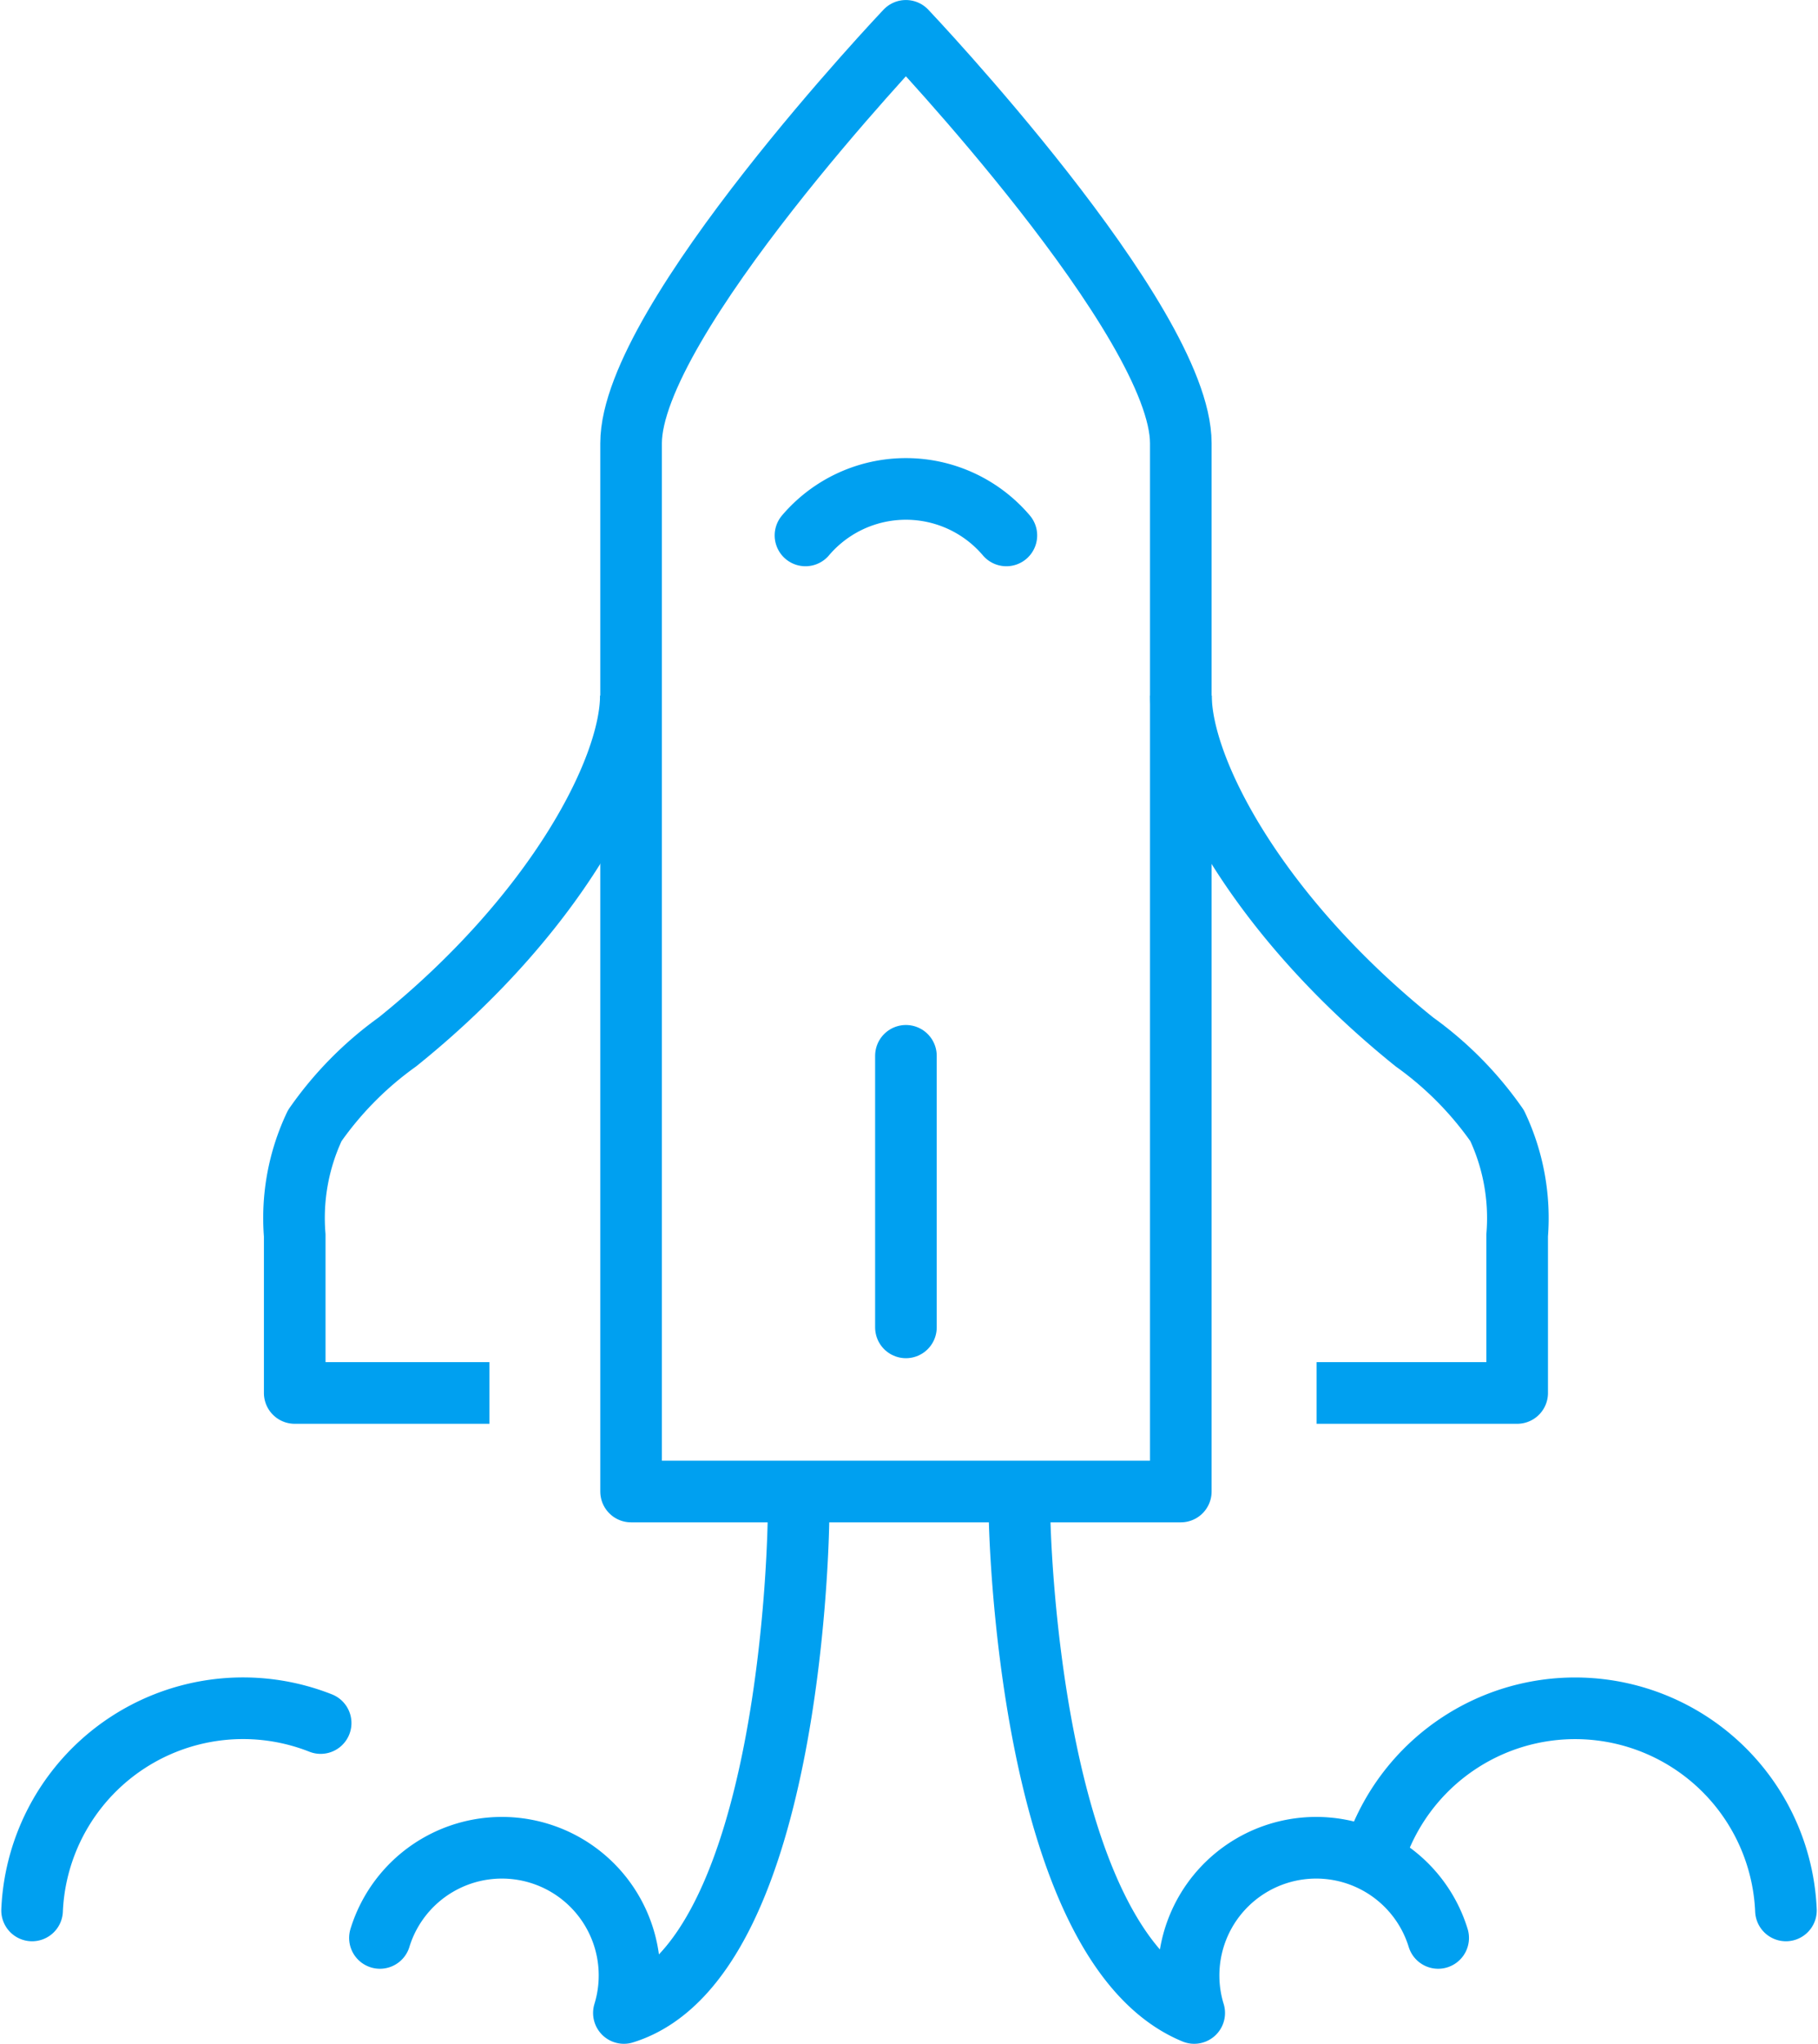
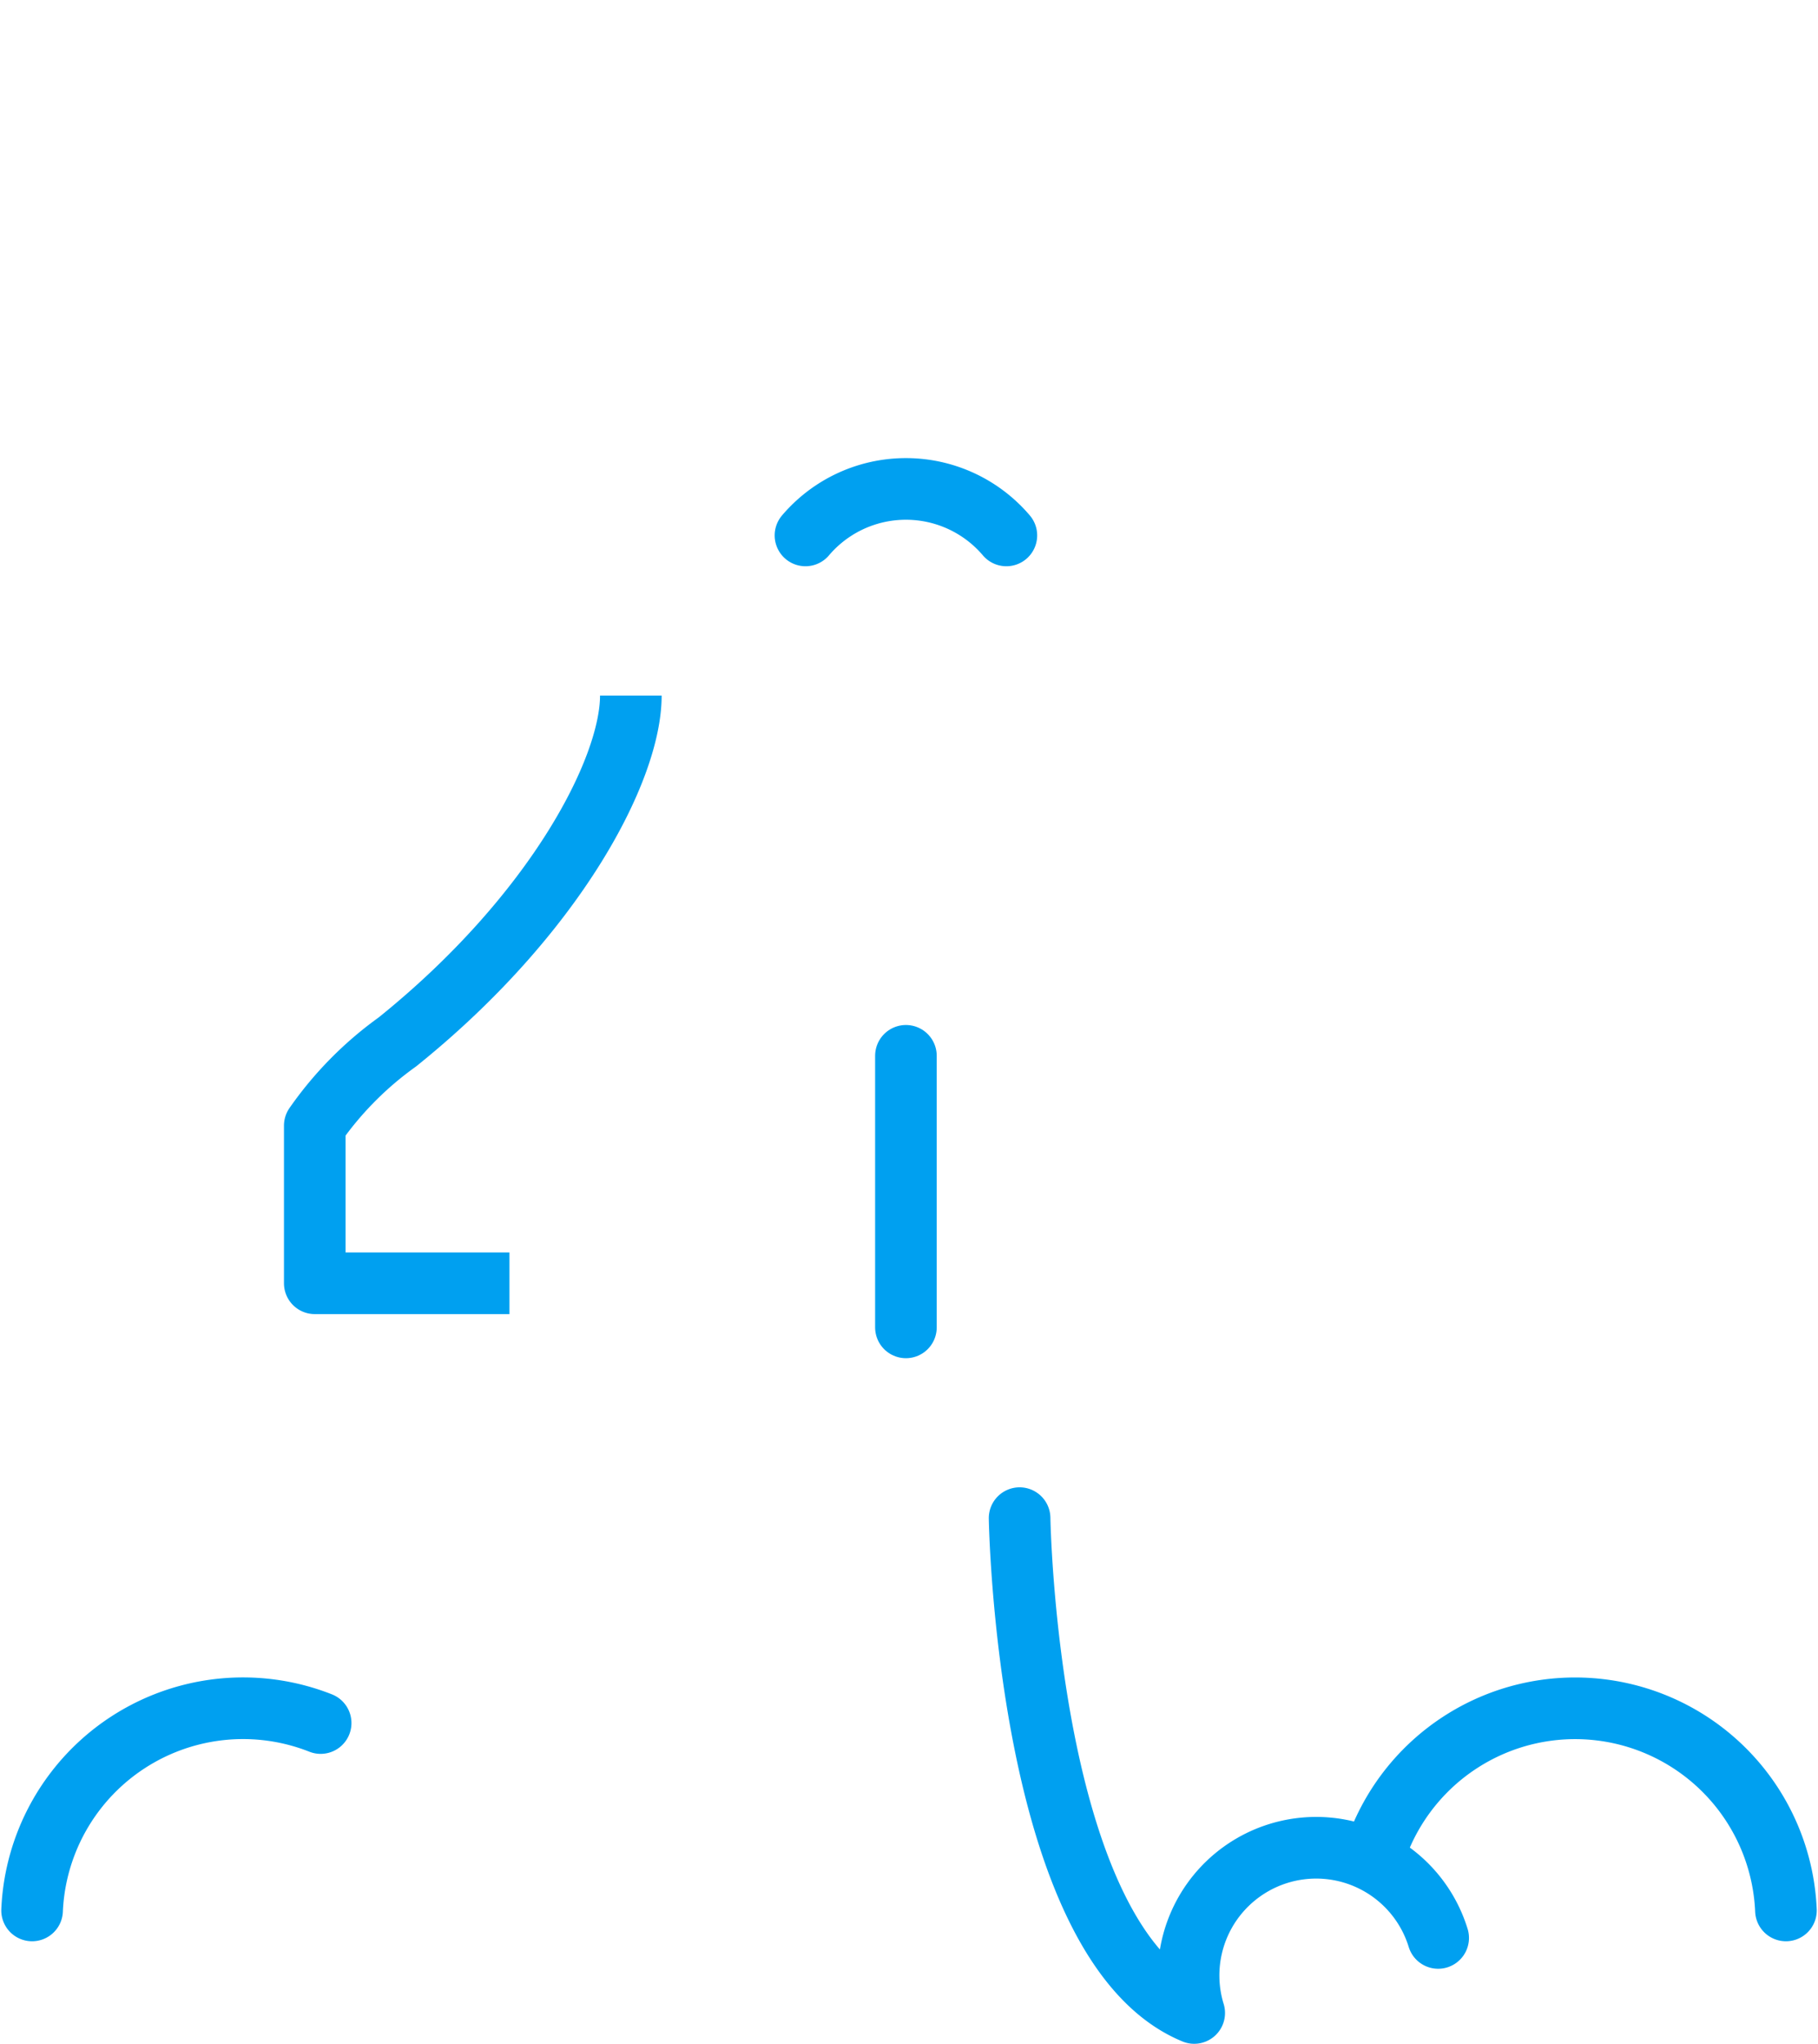
<svg xmlns="http://www.w3.org/2000/svg" width="73.776" height="82.885" viewBox="0 0 73.776 82.885">
  <g id="グループ_6246" data-name="グループ 6246" transform="translate(1.302 1.25)">
    <g id="グループ_6242" data-name="グループ 6242" transform="translate(10.658 0)">
-       <path id="パス_17370" data-name="パス 17370" d="M80.552,368.9S69.4,380.655,69.4,385.625v42.513H91.708V385.625C91.708,380.655,80.552,368.9,80.552,368.9Z" transform="translate(-55.75 -368.899)" fill="none" stroke="#00a0f0" stroke-linejoin="round" stroke-width="2.5" />
      <g id="グループ_6241" data-name="グループ 6241" transform="translate(0 26.958)">
-         <path id="パス_17371" data-name="パス 17371" d="M71.516,391.658c0,3.019-3.09,8.916-9.474,14.048A14.061,14.061,0,0,0,58.69,409.1a8.739,8.739,0,0,0-.814,4.449v6.393h7.9" transform="translate(-57.876 -391.658)" fill="none" stroke="#00a0f0" stroke-linejoin="round" stroke-width="2.5" />
-         <path id="パス_17372" data-name="パス 17372" d="M88.239,391.658c0,3.019,3.09,8.916,9.474,14.048a14.072,14.072,0,0,1,3.355,3.394,8.764,8.764,0,0,1,.814,4.449v6.393H93.742" transform="translate(-52.274 -391.658)" fill="none" stroke="#00a0f0" stroke-linejoin="round" stroke-width="2.5" />
+         <path id="パス_17371" data-name="パス 17371" d="M71.516,391.658c0,3.019-3.09,8.916-9.474,14.048A14.061,14.061,0,0,0,58.69,409.1v6.393h7.9" transform="translate(-57.876 -391.658)" fill="none" stroke="#00a0f0" stroke-linejoin="round" stroke-width="2.5" />
      </g>
      <path id="パス_17373" data-name="パス 17373" d="M83.526,386.469a5.348,5.348,0,0,0-8.152,0" transform="translate(-54.647 -366.005)" fill="none" stroke="#00a0f0" stroke-linecap="round" stroke-linejoin="round" stroke-width="2.5" />
    </g>
    <g id="グループ_6245" data-name="グループ 6245" transform="translate(0 60.319)">
      <g id="グループ_6243" data-name="グループ 6243" transform="translate(40.074)">
        <path id="パス_17374" data-name="パス 17374" d="M82.71,419.822s.282,17.267,7.086,20.067a5.177,5.177,0,1,1,9.9-3.043" transform="translate(-82.71 -419.822)" fill="none" stroke="#00a0f0" stroke-linecap="round" stroke-linejoin="round" stroke-width="2.5" />
        <path id="パス_17375" data-name="パス 17375" d="M111.576,434.53a8.563,8.563,0,0,0-16.763-2.075" transform="translate(-80.477 -418.621)" fill="none" stroke="#00a0f0" stroke-linecap="round" stroke-miterlimit="10" stroke-width="2.5" />
      </g>
      <g id="グループ_6244" data-name="グループ 6244">
-         <path id="パス_17376" data-name="パス 17376" d="M60.795,436.846a5.177,5.177,0,1,1,9.9,3.043c6.933-2.146,7.086-20.067,7.086-20.067" transform="translate(-46.679 -419.822)" fill="none" stroke="#00a0f0" stroke-linecap="round" stroke-linejoin="round" stroke-width="2.5" />
        <path id="パス_17377" data-name="パス 17377" d="M48.878,434.53a8.569,8.569,0,0,1,11.71-7.6" transform="translate(-48.878 -418.621)" fill="none" stroke="#00a0f0" stroke-linecap="round" stroke-miterlimit="10" stroke-width="2.5" />
      </g>
    </g>
    <line id="線_35" data-name="線 35" y1="11.013" transform="translate(35.461 41.569)" fill="none" stroke="#00a0f0" stroke-linecap="round" stroke-linejoin="round" stroke-width="2.5" />
  </g>
</svg>